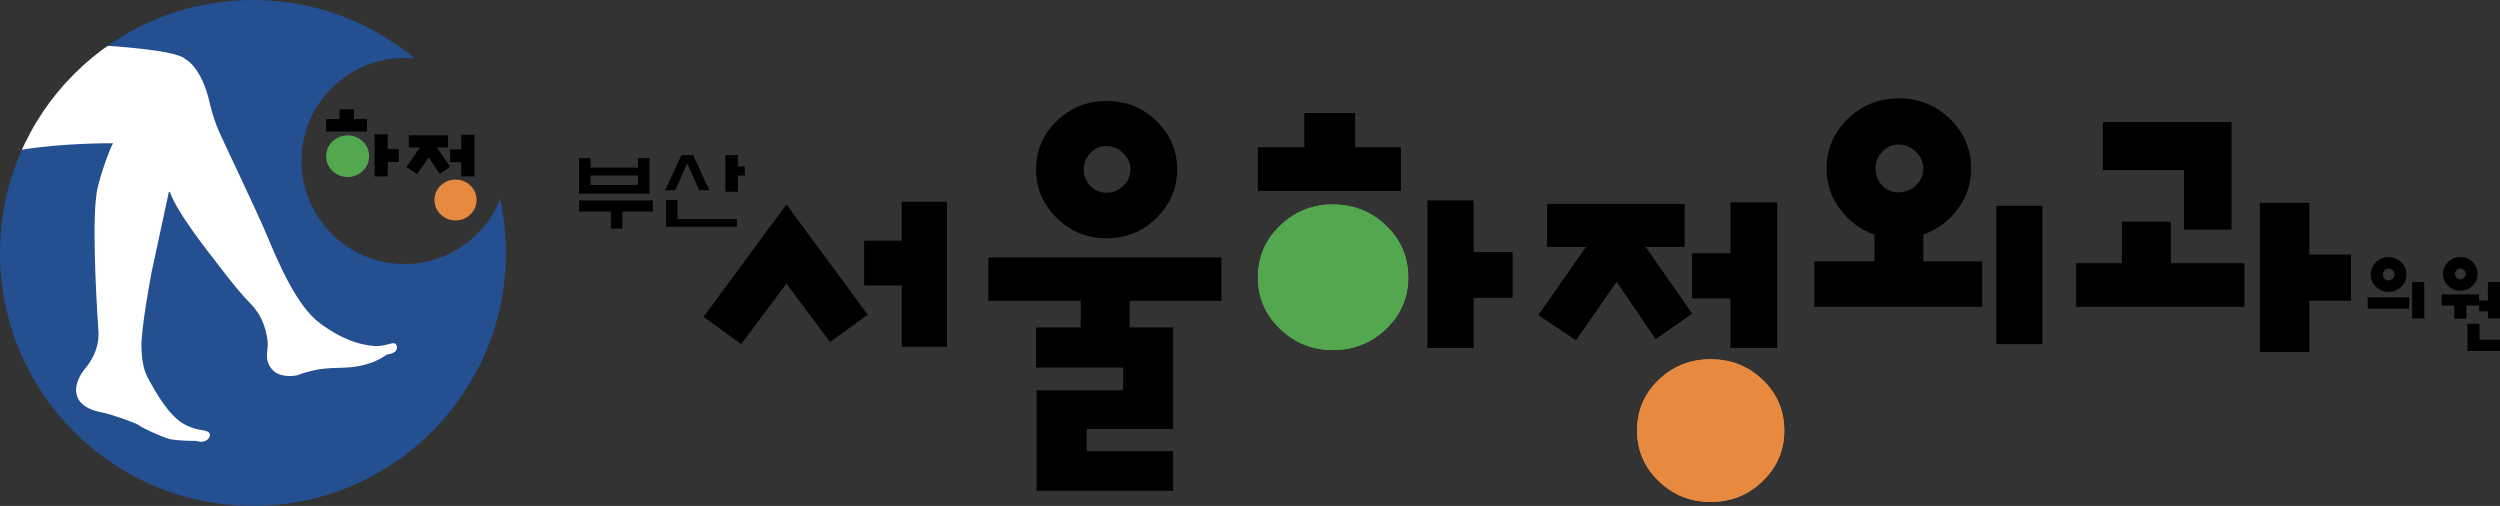
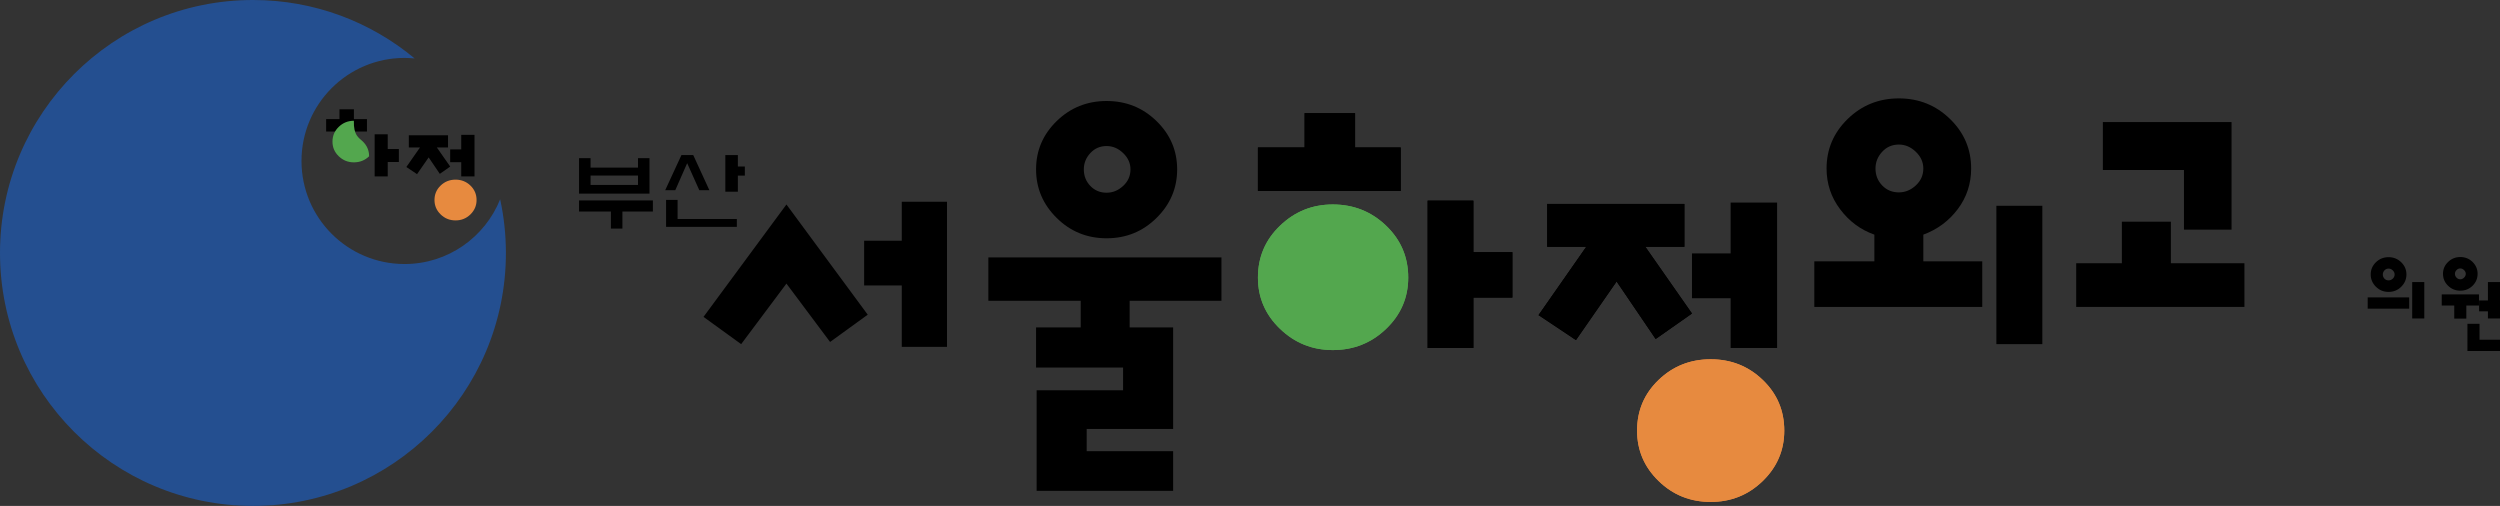
<svg xmlns="http://www.w3.org/2000/svg" xmlns:xlink="http://www.w3.org/1999/xlink" version="1.1" id="레이어_1" x="0px" y="0px" width="218.342px" height="44.184px" viewBox="0 0 218.342 44.184" enable-background="new 0 0 218.342 44.184" xml:space="preserve">
  <rect x="0" y="0" width="218.342" height="44.184" fill="#333333" stroke="none" />
  <g>
    <g>
      <g>
        <path d="M206.786,26.96v-0.984h3.624v0.984H206.786z M209.714,22.903c0.305,0.297,0.456,0.652,0.456,1.068     s-0.151,0.773-0.456,1.074s-0.672,0.449-1.104,0.449s-0.801-0.148-1.104-0.449s-0.456-0.658-0.456-1.074s0.152-0.771,0.456-1.068     c0.304-0.295,0.673-0.443,1.104-0.443S209.409,22.608,209.714,22.903z M208.976,24.339c0.108-0.102,0.162-0.223,0.162-0.367     c0-0.135-0.054-0.256-0.162-0.359c-0.107-0.104-0.229-0.156-0.365-0.156c-0.145,0-0.264,0.053-0.36,0.156     s-0.144,0.225-0.144,0.359c0,0.145,0.047,0.266,0.144,0.367c0.097,0.1,0.216,0.148,0.36,0.148     C208.746,24.487,208.868,24.438,208.976,24.339z M210.674,27.812v-3.18h1.056v3.18H210.674z" />
        <path d="M213.253,26.685v-0.973h3.253v0.973h-1.104v1.139h-1.056v-1.139H213.253z M215.948,22.88     c0.291,0.287,0.438,0.633,0.438,1.031c0,0.408-0.146,0.756-0.438,1.045c-0.293,0.287-0.65,0.432-1.074,0.432     c-0.416,0-0.772-0.145-1.068-0.432c-0.296-0.289-0.443-0.637-0.443-1.045c0-0.398,0.147-0.744,0.443-1.031     s0.652-0.432,1.068-0.432C215.298,22.448,215.655,22.593,215.948,22.88z M215.204,24.247c0.1-0.096,0.149-0.207,0.149-0.336     c0-0.119-0.05-0.227-0.149-0.322c-0.101-0.098-0.211-0.145-0.33-0.145c-0.129,0-0.238,0.047-0.33,0.145     c-0.092,0.096-0.139,0.203-0.139,0.322c0,0.129,0.047,0.24,0.139,0.336c0.092,0.098,0.201,0.145,0.33,0.145     C214.993,24.392,215.104,24.345,215.204,24.247z M215.497,30.655V28.28h1.057v1.393h1.824v0.982H215.497z M216.518,27.188v-0.949     h0.769v-1.607h1.056v3.18h-1.056v-0.623H216.518z" />
      </g>
      <polygon points="113.94,9.88 118.348,9.88 118.348,12.88 122.333,12.88 122.333,16.679 109.862,16.679 109.862,12.88     113.94,12.88   " />
      <path fill="#53A74E" d="M121.06,19.712c1.287,1.234,1.931,2.746,1.931,4.529c0,1.75-0.644,3.244-1.931,4.479    c-1.288,1.236-2.841,1.854-4.659,1.854c-1.785,0-3.321-0.617-4.607-1.854c-1.288-1.234-1.931-2.729-1.931-4.479    c0-1.783,0.643-3.295,1.931-4.529c1.286-1.236,2.822-1.854,4.607-1.854C118.219,17.858,119.771,18.476,121.06,19.712z" />
      <polygon points="128.681,30.392 124.684,30.392 124.684,17.522 128.681,17.522 128.681,22.022 132.087,22.022 132.087,25.989     128.681,25.989   " />
      <polygon points="137.638,29.702 134.369,27.522 138.537,21.554 135.127,21.554 135.127,17.813 147.11,17.813 147.11,21.554     143.699,21.554 147.773,27.38 144.6,29.606 141.19,24.585   " />
      <path fill="#E78A3F" d="M153.953,33.183c1.253,1.203,1.88,2.678,1.88,4.426c0,1.713-0.627,3.182-1.88,4.4    s-2.768,1.828-4.548,1.828s-3.297-0.609-4.549-1.828c-1.254-1.219-1.879-2.688-1.879-4.4c0-1.748,0.625-3.223,1.879-4.426    c1.252-1.203,2.769-1.805,4.549-1.805S152.7,31.979,153.953,33.183z" />
      <polygon points="147.773,26.046 147.773,22.132 151.147,22.132 151.147,17.692 155.206,17.692 155.206,30.392 151.147,30.392     151.147,26.046   " />
      <path d="M167.978,22.823v-2.33c1.229-0.453,2.233-1.199,3.011-2.234c0.777-1.037,1.165-2.219,1.165-3.545    c0-1.684-0.615-3.125-1.846-4.324c-1.23-1.197-2.72-1.797-4.468-1.797c-1.749,0-3.238,0.6-4.469,1.797    c-1.23,1.199-1.845,2.641-1.845,4.324c0,1.326,0.396,2.518,1.189,3.568c0.794,1.053,1.789,1.789,2.987,2.211v2.33h-5.245v3.982    h14.667v-3.982H167.978z M165.84,16.802c-0.583,0-1.068-0.203-1.457-0.607s-0.583-0.898-0.583-1.48    c0-0.551,0.194-1.037,0.583-1.459c0.389-0.42,0.874-0.631,1.457-0.631c0.55,0,1.044,0.211,1.481,0.631    c0.438,0.422,0.656,0.908,0.656,1.459c0,0.582-0.219,1.076-0.656,1.48S166.39,16.802,165.84,16.802z" />
      <rect x="174.357" y="17.972" width="4.013" height="12.084" />
      <polygon points="185.316,19.362 189.598,19.362 189.598,22.991 196.021,22.991 196.021,26.806 181.328,26.806 181.328,22.991     185.316,22.991   " />
      <polygon points="194.896,10.661 194.896,20.056 190.74,20.056 190.74,14.847 183.657,14.847 183.657,10.661   " />
-       <polygon points="201.693,30.737 197.369,30.737 197.369,17.716 201.693,17.716 201.693,22.235 205.329,22.235 205.329,26.265     201.693,26.265   " />
      <polygon points="50.572,17.505 57.021,17.505 57.021,18.474 54.36,18.474 54.36,19.964 53.355,19.964 53.355,18.474     50.572,18.474   " />
      <path d="M55.721,13.813v0.826h-4.143v-0.826h-1.006v3.098h6.153v-3.098H55.721z M55.721,16.153h-4.143v-0.822h4.143V16.153z" />
      <polygon points="60.015,14.251 58.976,16.614 58.096,16.614 59.514,13.544 60.545,13.544 61.956,16.614 61.076,16.614   " />
      <polygon points="64.353,19.813 58.174,19.813 58.174,17.458 59.179,17.458 59.179,19.126 64.353,19.126   " />
      <polygon points="63.348,13.544 64.443,13.544 64.443,14.542 65.052,14.542 65.052,15.337 64.443,15.337 64.443,16.743     63.348,16.743   " />
      <polygon points="64.73,30.056 61.442,27.675 68.685,17.858 75.784,27.483 72.496,29.866 68.685,24.767   " />
      <polygon points="75.472,24.931 75.472,21.024 78.757,21.024 78.757,17.62 82.708,17.62 82.708,30.294 78.757,30.294     78.757,24.931   " />
      <polygon points="86.32,26.269 86.32,22.481 106.678,22.481 106.678,26.269 98.66,26.269 98.66,30.056 94.385,30.056     94.385,26.269   " />
      <polygon points="102.458,28.595 102.458,37.464 94.907,37.464 94.907,39.405 102.458,39.405 102.458,42.868 90.536,42.868     90.536,34.085 98.087,34.085 98.087,32.101 90.486,32.101 90.486,28.595   " />
      <path d="M101.007,10.575c-1.2-1.17-2.653-1.754-4.359-1.754s-3.16,0.584-4.36,1.754c-1.201,1.168-1.801,2.574-1.801,4.217    c0,1.645,0.6,3.057,1.801,4.242c1.2,1.186,2.654,1.777,4.36,1.777s3.159-0.592,4.359-1.777s1.802-2.598,1.802-4.242    C102.809,13.149,102.207,11.743,101.007,10.575z M98.093,16.237c-0.427,0.396-0.909,0.594-1.445,0.594    c-0.569,0-1.043-0.197-1.422-0.594c-0.38-0.395-0.568-0.877-0.568-1.445c0-0.537,0.188-1.01,0.568-1.422    c0.379-0.41,0.853-0.615,1.422-0.615c0.536,0,1.019,0.205,1.445,0.615c0.427,0.412,0.64,0.885,0.64,1.422    C98.732,15.36,98.52,15.843,98.093,16.237z" />
      <polygon points="113.94,9.88 118.348,9.88 118.348,12.88 122.333,12.88 122.333,16.679 109.862,16.679 109.862,12.88     113.94,12.88   " />
      <path fill="#53A74E" d="M121.06,19.712c1.287,1.234,1.931,2.746,1.931,4.529c0,1.75-0.644,3.244-1.931,4.479    c-1.288,1.236-2.841,1.854-4.659,1.854c-1.785,0-3.321-0.617-4.607-1.854c-1.288-1.234-1.931-2.729-1.931-4.479    c0-1.783,0.643-3.295,1.931-4.529c1.286-1.236,2.822-1.854,4.607-1.854C118.219,17.858,119.771,18.476,121.06,19.712z" />
      <polygon points="128.681,30.392 124.684,30.392 124.684,17.522 128.681,17.522 128.681,22.022 132.087,22.022 132.087,25.989     128.681,25.989   " />
      <polygon points="137.638,29.702 134.369,27.522 138.537,21.554 135.127,21.554 135.127,17.813 147.11,17.813 147.11,21.554     143.699,21.554 147.773,27.38 144.6,29.606 141.19,24.585   " />
      <path fill="#E78A3F" d="M153.953,33.183c1.253,1.203,1.88,2.678,1.88,4.426c0,1.713-0.627,3.182-1.88,4.4    s-2.768,1.828-4.548,1.828s-3.297-0.609-4.549-1.828c-1.254-1.219-1.879-2.688-1.879-4.4c0-1.748,0.625-3.223,1.879-4.426    c1.252-1.203,2.769-1.805,4.549-1.805S152.7,31.979,153.953,33.183z" />
-       <polygon points="147.773,26.046 147.773,22.132 151.147,22.132 151.147,17.692 155.206,17.692 155.206,30.392 151.147,30.392     151.147,26.046   " />
    </g>
    <path fill="#244F90" d="M35.332,23.059c-4.971,0-9-4.029-9-9s4.029-9,9-9c0.298,0,0.592,0.017,0.882,0.045   C32.385,1.918,27.463,0,22.093,0C9.891,0,0,9.891,0,22.092s9.891,22.092,22.093,22.092c12.201,0,22.091-9.891,22.091-22.092   c0-1.607-0.176-3.175-0.502-4.686C42.353,20.718,39.118,23.059,35.332,23.059z" />
    <polygon points="29.649,9.545 30.909,9.545 30.909,10.402 32.048,10.402 32.048,11.488 28.484,11.488 28.484,10.402 29.649,10.402     " />
-     <path fill="#53A74E" d="M31.684,12.355c0.368,0.354,0.552,0.784,0.552,1.295c0,0.5-0.184,0.926-0.552,1.279   c-0.368,0.354-0.811,0.529-1.331,0.529c-0.51,0-0.949-0.176-1.317-0.529c-0.368-0.354-0.551-0.779-0.551-1.279   c0-0.511,0.184-0.941,0.551-1.295c0.368-0.354,0.807-0.529,1.317-0.529C30.873,11.826,31.316,12.002,31.684,12.355z" />
+     <path fill="#53A74E" d="M31.684,12.355c0.368,0.354,0.552,0.784,0.552,1.295c-0.368,0.354-0.811,0.529-1.331,0.529c-0.51,0-0.949-0.176-1.317-0.529c-0.368-0.354-0.551-0.779-0.551-1.279   c0-0.511,0.184-0.941,0.551-1.295c0.368-0.354,0.807-0.529,1.317-0.529C30.873,11.826,31.316,12.002,31.684,12.355z" />
    <polygon points="33.862,15.407 32.72,15.407 32.72,11.729 33.862,11.729 33.862,13.016 34.835,13.016 34.835,14.148 33.862,14.148     " />
    <polygon points="36.422,15.21 35.488,14.587 36.679,12.882 35.705,12.882 35.705,11.813 39.129,11.813 39.129,12.882    38.154,12.882 39.318,14.547 38.412,15.183 37.437,13.748  " />
    <path fill="#E78A3F" d="M41.085,16.205c0.357,0.344,0.537,0.766,0.537,1.264c0,0.49-0.18,0.909-0.537,1.258   c-0.358,0.349-0.792,0.523-1.3,0.523c-0.509,0-0.943-0.175-1.3-0.523c-0.359-0.349-0.538-0.768-0.538-1.258   c0-0.498,0.178-0.92,0.538-1.264c0.357-0.344,0.791-0.516,1.3-0.516C40.293,15.689,40.727,15.861,41.085,16.205z" />
    <polygon points="39.318,14.166 39.318,13.047 40.283,13.047 40.283,11.777 41.442,11.777 41.442,15.407 40.283,15.407    40.283,14.166  " />
    <g>
      <defs>
-         <circle id="SVGID_1_" cx="22.092" cy="22.092" r="22.092" />
-       </defs>
+         </defs>
      <clipPath id="SVGID_2_">
        <use xlink:href="#SVGID_1_" overflow="visible" />
      </clipPath>
-       <path clip-path="url(#SVGID_2_)" fill-rule="evenodd" clip-rule="evenodd" fill="#FFFFFF" d="M1.812,13.094V4.678L9.333,4    c0,0,6.063,0.344,6.844,1.156c0,0,1.438,0.656,2.156,3.906c0,0,0.25,1.094,0.656,2.094s3.344,7.063,4.313,9.375    s2.594,6.188,4.625,7.688s3.552,1.896,4.74,2s1.896-0.666,2,0.104c0.042,0.375-0.354,0.563-0.896,0.646    c0,0-0.708,0.564-1.75,0.834c0,0-0.813,0.291-2.167,0.313s-1.937,0.125-2.354,0.209c-0.417,0.082-1.167,0.291-1.375,0.395    c-0.208,0.105-1.729,0.375-2.417-0.52c-0.688-0.896-0.25-1.646-0.333-2.355c-0.083-0.708-0.292-2.109-1.526-3.359    s-2.891-3.5-3.172-3.859s-3.281-4.125-3.844-5.891l-0.094,0.063c0,0-1.406,6.526-1.489,6.922    c-0.083,0.396-0.958,5.126-0.896,6.646c0.063,1.521,0.271,2.125,0.688,2.875s1.776,3.322,3.338,3.947    c0.391,0.188,0.766,0.297,1.078,0.344s0.875,0.109,0.875,0.438s-0.391,0.797-1.234,0.531c-0.313,0.016-1.766-0.016-2.344-0.172    s-2.313-0.938-2.594-1.172s-2.547-0.984-2.969-1.078s-2.625-0.344-2.547-2.125c0.063-0.719,0.438-1.344,0.75-1.719    s1.391-1.656,1.188-3.547c0,0-0.604-8.488-0.167-11.635c0.042-0.854,1.063-3.875,1.458-4.542    C9.875,12.511,5.457,12.469,1.812,13.094z" />
    </g>
  </g>
</svg>